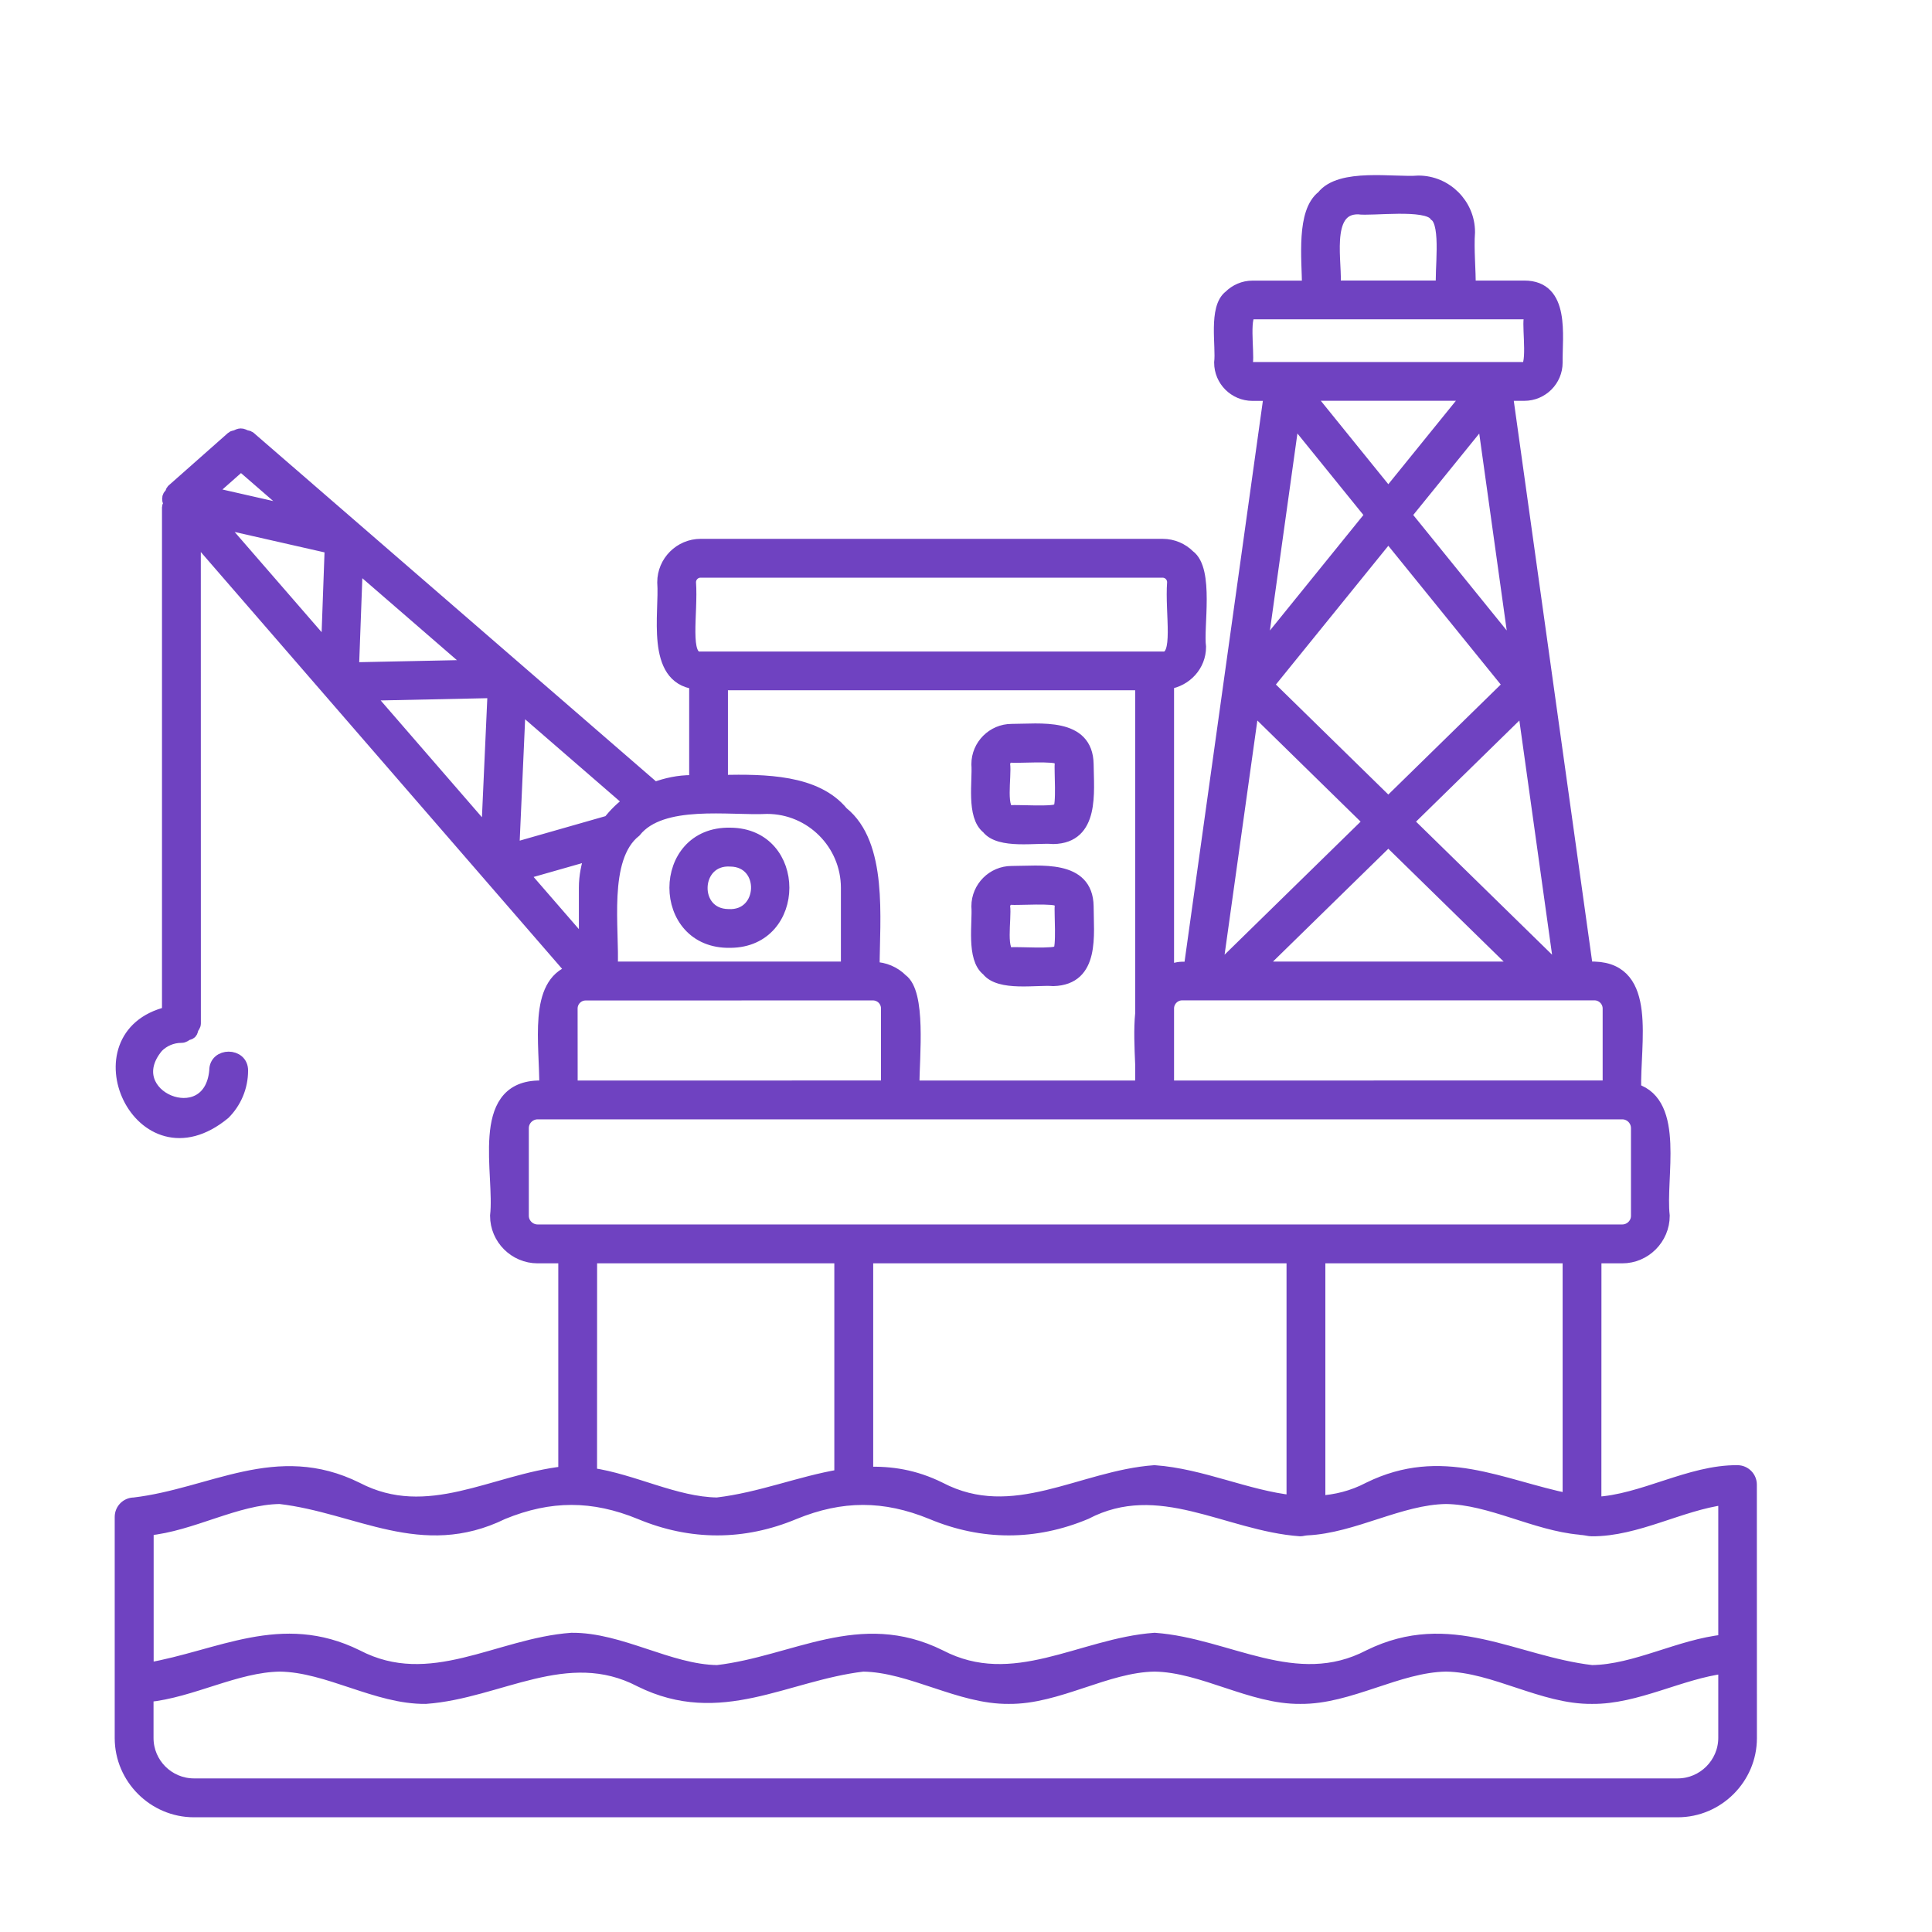
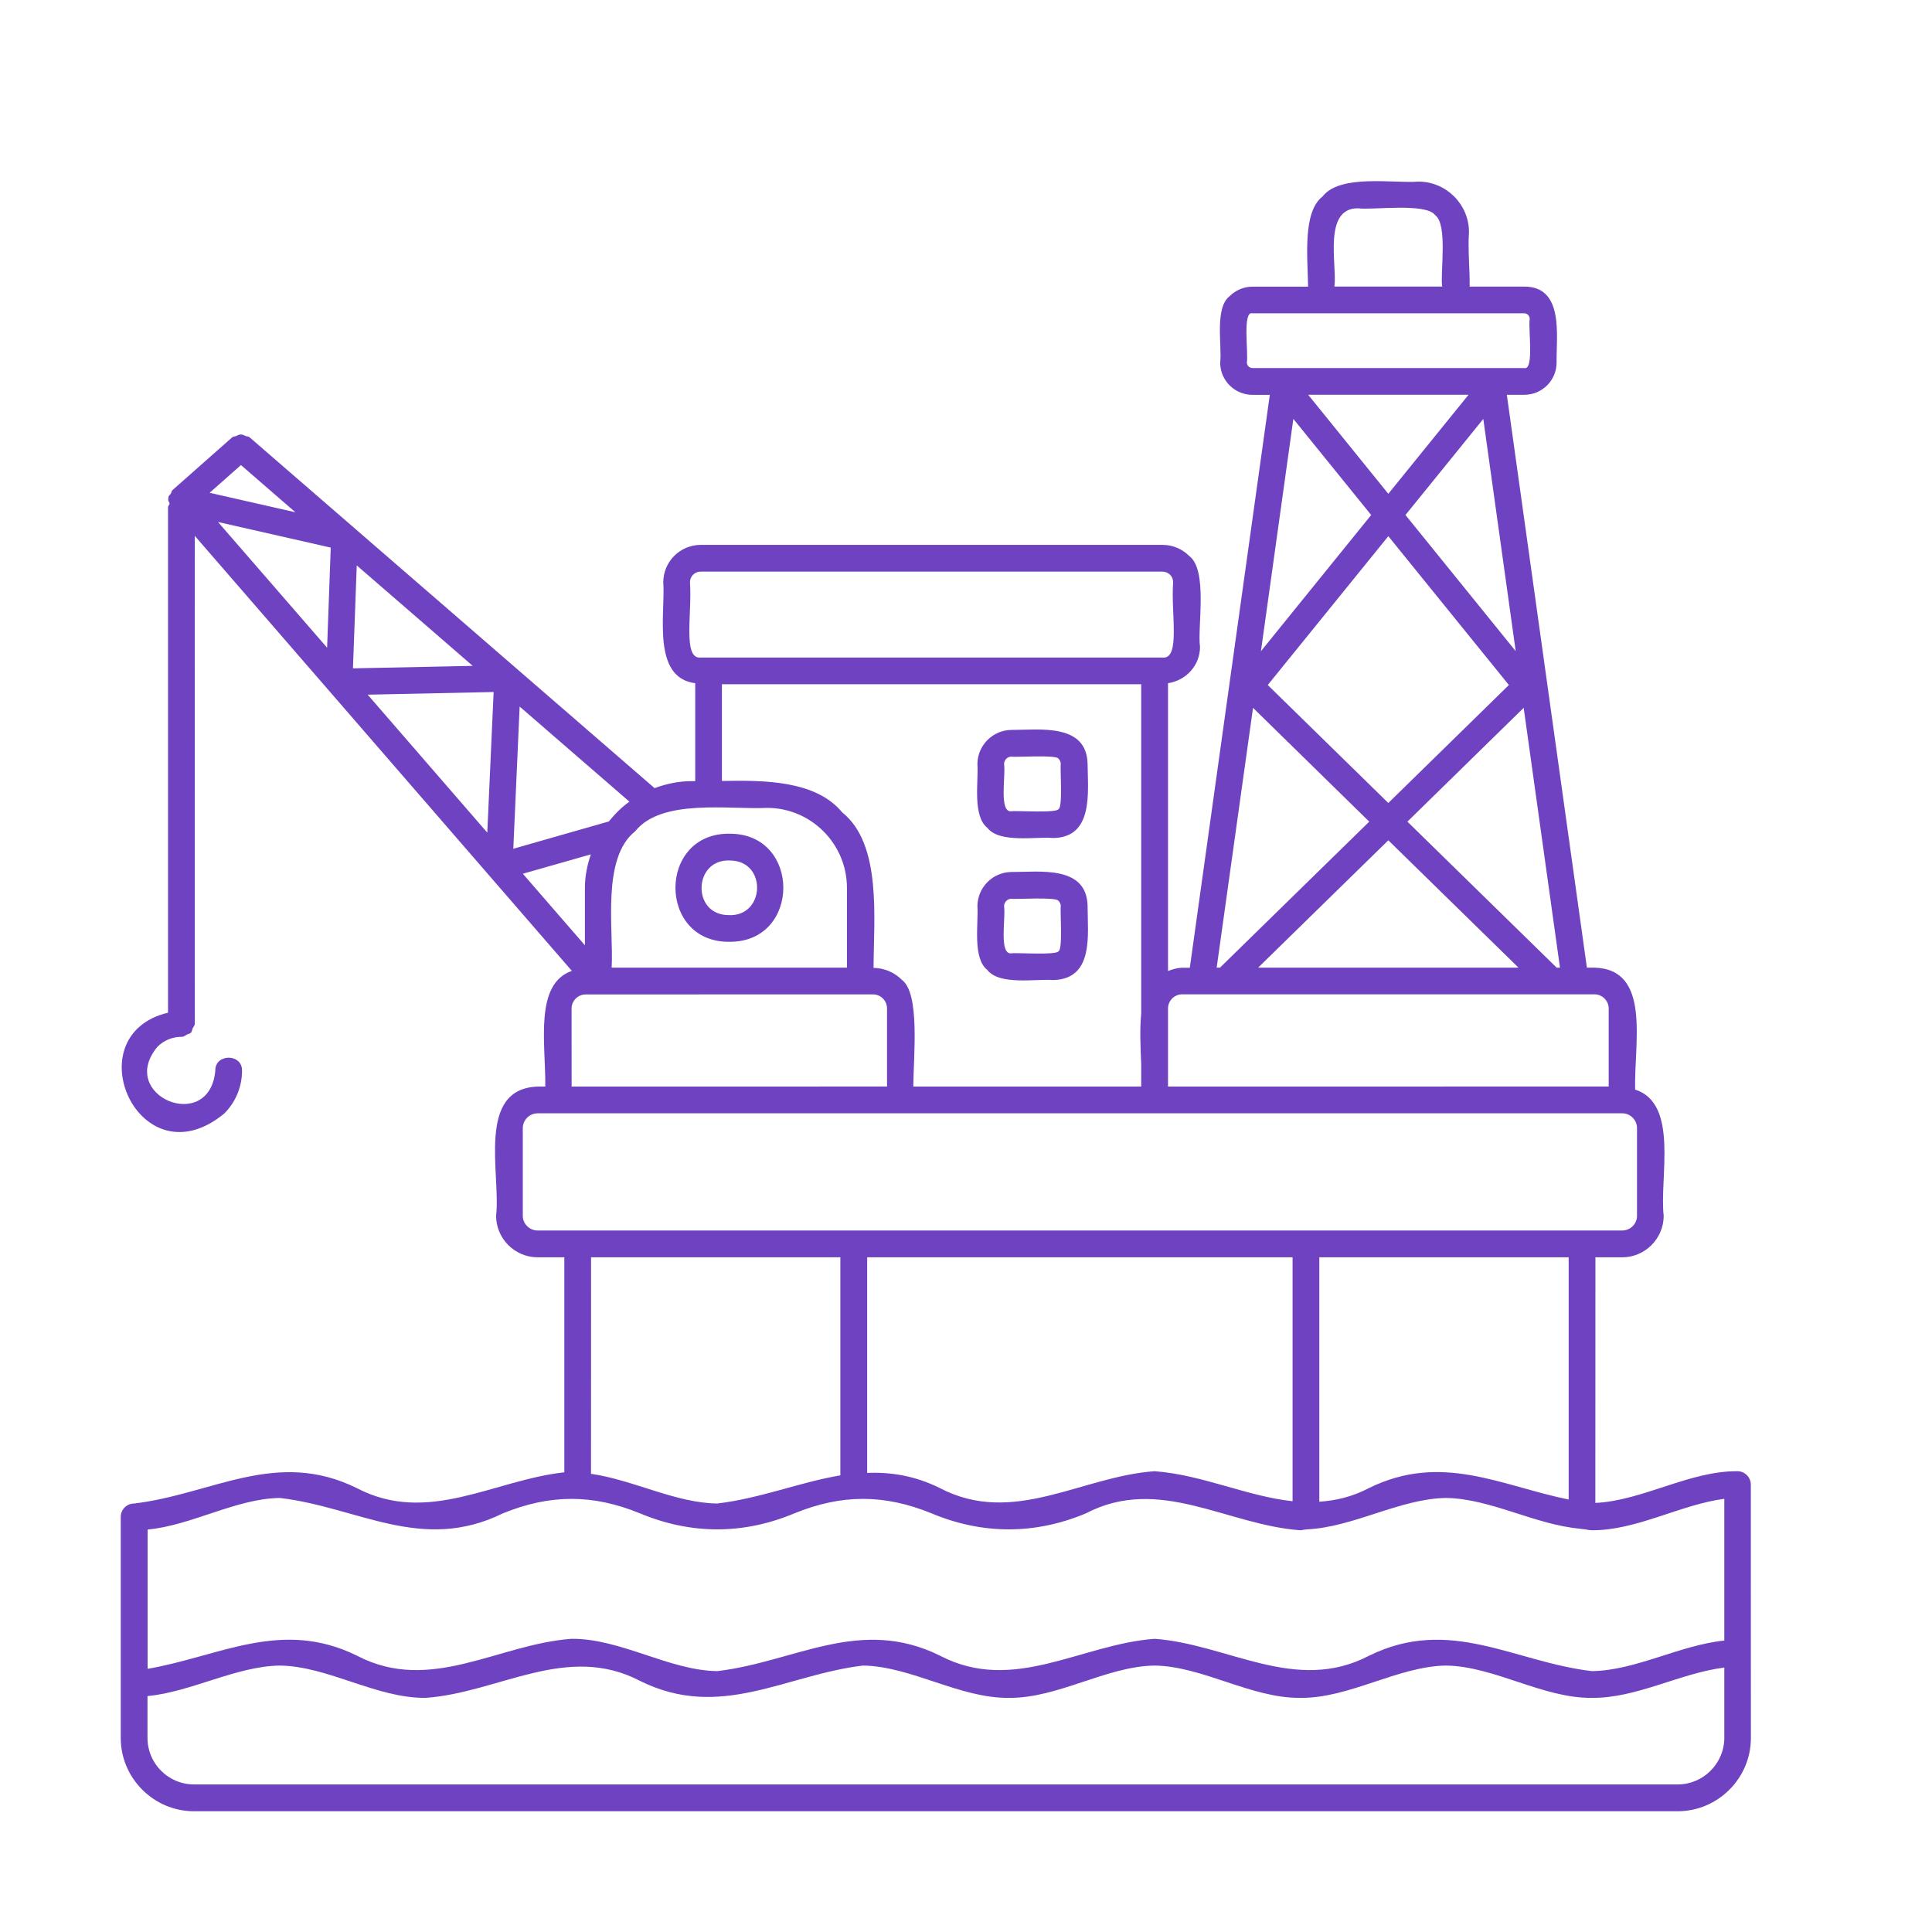
<svg xmlns="http://www.w3.org/2000/svg" width="32" height="32" viewBox="0 0 32 32" fill="none">
  <mask id="path-1-outside-1_8797_10905" maskUnits="userSpaceOnUse" x="1" y="2" width="29" height="29" fill="black">
    <rect fill="white" x="1" y="2" width="29" height="29" />
-     <path fill-rule="evenodd" clip-rule="evenodd" d="M17.447 13.88C18.115 13.869 18.018 13.117 18.014 12.657C18.003 11.975 17.22 12.09 16.756 12.09C16.445 12.09 16.189 12.346 16.189 12.657C16.21 12.933 16.102 13.515 16.356 13.714C16.556 13.97 17.168 13.854 17.447 13.88ZM16.631 12.656C16.631 12.586 16.686 12.532 16.754 12.532C16.813 12.546 17.51 12.496 17.533 12.568C17.556 12.591 17.57 12.622 17.57 12.656C17.556 12.716 17.606 13.373 17.533 13.4C17.506 13.473 16.815 13.423 16.754 13.437C16.541 13.467 16.66 12.852 16.631 12.656ZM17.447 16.233C18.123 16.214 18.014 15.478 18.014 15.01C18.003 14.328 17.219 14.444 16.756 14.443C16.444 14.443 16.19 14.699 16.189 15.01C16.21 15.284 16.102 15.871 16.355 16.067C16.555 16.325 17.168 16.209 17.447 16.233ZM16.631 15.01C16.631 14.942 16.686 14.886 16.754 14.886C16.813 14.9 17.509 14.85 17.533 14.923C17.556 14.945 17.57 14.976 17.57 15.01C17.556 15.071 17.606 15.727 17.533 15.754C17.507 15.826 16.816 15.776 16.754 15.79C16.541 15.82 16.66 15.207 16.631 15.01ZM12.098 15.599C13.265 15.592 13.268 13.818 12.098 13.809C10.884 13.78 10.884 15.628 12.098 15.599ZM12.098 14.253C12.71 14.261 12.675 15.193 12.062 15.157C11.448 15.149 11.486 14.216 12.098 14.253ZM28.999 24.59C28.999 24.468 28.9 24.369 28.779 24.368C27.987 24.36 27.202 24.858 26.424 24.893L26.425 20.825H26.868C27.247 20.826 27.556 20.514 27.556 20.137C27.483 19.506 27.812 18.279 27.083 18.047C27.064 17.263 27.351 16.058 26.412 16.027H26.284L24.958 6.539H25.247C25.542 6.539 25.782 6.3 25.782 6.005C25.775 5.568 25.911 4.746 25.247 4.747H24.342C24.347 4.478 24.31 4.133 24.331 3.844C24.331 3.385 23.954 3.008 23.494 3.008C23.086 3.041 22.198 2.878 21.906 3.254C21.571 3.513 21.66 4.269 21.666 4.748H20.745C20.598 4.748 20.464 4.809 20.367 4.905C20.112 5.099 20.244 5.736 20.21 6.006C20.21 6.301 20.45 6.54 20.745 6.54H21.032L19.707 16.029H19.581C19.487 16.032 19.416 16.057 19.346 16.083V11.316C19.642 11.271 19.876 11.024 19.876 10.715C19.83 10.391 20.012 9.437 19.694 9.206C19.582 9.094 19.427 9.025 19.257 9.025H11.605C11.265 9.025 10.986 9.303 10.986 9.644C11.024 10.151 10.788 11.224 11.515 11.316V12.938C11.496 12.938 11.474 12.939 11.455 12.938C11.239 12.938 11.034 12.983 10.842 13.054L4.135 7.244C4.113 7.225 4.092 7.232 4.07 7.222C4.041 7.211 4.017 7.195 3.988 7.196C3.959 7.197 3.937 7.209 3.912 7.221C3.89 7.231 3.863 7.228 3.844 7.245L2.858 8.117C2.838 8.134 2.842 8.156 2.83 8.175C2.817 8.195 2.795 8.208 2.789 8.233C2.788 8.238 2.792 8.242 2.791 8.246C2.789 8.254 2.787 8.26 2.785 8.268C2.784 8.292 2.799 8.311 2.807 8.333C2.808 8.337 2.808 8.34 2.809 8.344C2.803 8.365 2.783 8.377 2.783 8.404V16.773C1.217 17.149 2.314 19.599 3.715 18.443C3.896 18.262 4.009 18.01 4.009 17.733C4.013 17.447 3.561 17.447 3.566 17.733C3.471 18.79 1.929 18.148 2.609 17.337C2.71 17.236 2.85 17.173 3.005 17.173C3.047 17.174 3.069 17.149 3.099 17.133C3.12 17.124 3.144 17.123 3.161 17.107C3.179 17.088 3.181 17.061 3.19 17.035C3.203 17.008 3.227 16.988 3.227 16.951L3.226 8.875L9.472 16.081C8.845 16.298 9.039 17.29 9.032 17.997H8.906C7.882 18.032 8.297 19.448 8.217 20.137C8.217 20.516 8.527 20.825 8.906 20.825H9.347V24.386C8.176 24.514 7.091 25.263 5.912 24.649C4.58 23.989 3.511 24.75 2.222 24.903C2.099 24.903 2 25.002 2 25.125V28.788C2 29.453 2.547 30 3.213 30H27.788C28.454 30 29.001 29.452 29 28.788L28.999 24.59ZM25.982 24.837C24.858 24.608 23.88 24.055 22.674 24.647C22.396 24.793 22.122 24.855 21.852 24.873V20.825H25.982L25.982 24.837ZM19.122 24.368C17.906 24.455 16.786 25.283 15.569 24.648C15.146 24.438 14.75 24.382 14.363 24.395V20.825H21.409V24.865C20.652 24.784 19.907 24.424 19.122 24.368ZM25.783 16.027L23.311 13.609L25.237 11.724L25.838 16.027L25.783 16.027ZM25.151 16.027H20.839L22.995 13.918L25.151 16.027ZM25.105 10.785L23.279 8.53L24.568 6.939L25.105 10.785ZM22.995 8.179L21.667 6.538H24.324L22.995 8.179ZM21.422 6.938L22.711 8.53L20.885 10.786L21.422 6.938ZM22.995 8.881L24.992 11.346L22.995 13.3L20.998 11.346L22.995 8.881ZM22.496 3.45C22.71 3.484 23.625 3.353 23.772 3.565C23.983 3.717 23.852 4.528 23.887 4.746H22.102C22.15 4.401 21.905 3.443 22.496 3.45ZM20.652 6.004C20.68 5.844 20.575 5.146 20.744 5.189H25.245C25.296 5.189 25.337 5.231 25.337 5.281C25.309 5.443 25.415 6.14 25.245 6.096H20.745C20.694 6.096 20.652 6.054 20.652 6.004ZM20.754 11.724L22.679 13.609L20.207 16.027H20.152L20.754 11.724ZM19.58 16.469H20.289H20.29H25.698H25.703H26.41C26.539 16.469 26.645 16.576 26.645 16.704V17.996L19.346 17.997V16.705C19.345 16.576 19.451 16.469 19.58 16.469ZM11.428 9.644C11.428 9.547 11.507 9.467 11.604 9.468H19.255C19.353 9.468 19.431 9.546 19.431 9.644C19.391 10.159 19.558 10.923 19.255 10.891H11.605C11.304 10.923 11.466 10.159 11.428 9.644ZM11.957 11.333H18.902V16.788C18.876 17.05 18.89 17.343 18.902 17.627V17.997H15.127C15.132 17.473 15.24 16.446 14.935 16.227C14.816 16.107 14.649 16.034 14.469 16.031C14.471 15.21 14.608 13.984 13.952 13.458C13.515 12.927 12.671 12.922 11.957 12.935L11.957 11.333ZM12.705 13.381C13.434 13.381 14.027 13.976 14.028 14.704V16.027H10.131C10.167 15.405 9.957 14.216 10.52 13.769C10.959 13.219 12.091 13.413 12.705 13.381ZM3.991 7.703L4.893 8.485L3.472 8.162L3.991 7.703ZM5.909 9.365L7.83 11.029L5.846 11.07L5.909 9.365ZM5.478 9.07L5.418 10.728L3.611 8.646L5.478 9.07ZM8.176 11.462L8.071 13.791L6.09 11.506L8.176 11.462ZM9.688 15.657L8.66 14.472L9.786 14.151C9.727 14.327 9.688 14.51 9.688 14.705L9.688 15.657ZM10.084 13.606L8.502 14.058L8.607 11.703L10.425 13.278C10.296 13.37 10.184 13.482 10.084 13.606ZM9.467 16.705C9.467 16.576 9.572 16.47 9.702 16.471H9.909L14.25 16.47H14.458C14.588 16.47 14.692 16.574 14.692 16.704V17.996L11.737 17.997H9.468L9.467 16.705ZM8.659 20.137V18.686C8.659 18.55 8.77 18.44 8.906 18.44H26.869C27.005 18.44 27.114 18.55 27.114 18.686V20.137C27.115 20.272 27.003 20.381 26.869 20.381H8.906C8.77 20.381 8.659 20.271 8.659 20.137ZM13.919 20.825V24.437C13.251 24.548 12.598 24.818 11.878 24.903C11.187 24.894 10.49 24.512 9.789 24.411L9.79 20.825L13.919 20.825ZM4.636 24.811C5.93 24.963 6.983 25.726 8.327 25.067C9.109 24.746 9.821 24.746 10.603 25.067C11.447 25.419 12.312 25.419 13.155 25.067C13.939 24.746 14.649 24.746 15.432 25.067C16.275 25.419 17.141 25.419 17.984 25.067C19.201 24.431 20.32 25.259 21.537 25.346C21.566 25.346 21.594 25.335 21.624 25.334C21.633 25.334 21.638 25.332 21.647 25.331C22.421 25.295 23.19 24.821 23.952 24.811C24.686 24.821 25.424 25.254 26.17 25.32C26.189 25.323 26.202 25.328 26.221 25.327C26.27 25.33 26.317 25.346 26.366 25.346C27.109 25.35 27.833 24.92 28.56 24.825V27.173C27.823 27.247 27.091 27.67 26.366 27.679C25.075 27.527 24.017 26.764 22.676 27.424C21.46 28.059 20.339 27.232 19.124 27.144C17.908 27.232 16.788 28.059 15.571 27.424C14.241 26.765 13.167 27.527 11.881 27.679C11.084 27.669 10.278 27.136 9.466 27.144C8.249 27.232 7.132 28.059 5.914 27.424C4.66 26.805 3.637 27.436 2.445 27.641V25.334C3.173 25.267 3.913 24.819 4.636 24.811ZM27.788 29.556H3.213C2.789 29.556 2.443 29.211 2.443 28.787V28.093C3.18 28.02 3.912 27.597 4.636 27.587C5.435 27.598 6.238 28.131 7.051 28.122C8.266 28.035 9.388 27.207 10.603 27.842C11.933 28.502 13.008 27.74 14.294 27.587C15.092 27.598 15.895 28.131 16.709 28.122C17.522 28.131 18.325 27.598 19.123 27.587C19.92 27.598 20.726 28.131 21.538 28.122C22.35 28.131 23.155 27.598 23.952 27.587C24.749 27.598 25.555 28.131 26.367 28.122C27.105 28.13 27.834 27.71 28.56 27.62V28.787C28.558 29.211 28.21 29.556 27.788 29.556Z" />
  </mask>
  <path fill-rule="evenodd" clip-rule="evenodd" d="M17.447 13.88C18.115 13.869 18.018 13.117 18.014 12.657C18.003 11.975 17.22 12.09 16.756 12.09C16.445 12.09 16.189 12.346 16.189 12.657C16.21 12.933 16.102 13.515 16.356 13.714C16.556 13.97 17.168 13.854 17.447 13.88ZM16.631 12.656C16.631 12.586 16.686 12.532 16.754 12.532C16.813 12.546 17.51 12.496 17.533 12.568C17.556 12.591 17.57 12.622 17.57 12.656C17.556 12.716 17.606 13.373 17.533 13.4C17.506 13.473 16.815 13.423 16.754 13.437C16.541 13.467 16.66 12.852 16.631 12.656ZM17.447 16.233C18.123 16.214 18.014 15.478 18.014 15.01C18.003 14.328 17.219 14.444 16.756 14.443C16.444 14.443 16.19 14.699 16.189 15.01C16.21 15.284 16.102 15.871 16.355 16.067C16.555 16.325 17.168 16.209 17.447 16.233ZM16.631 15.01C16.631 14.942 16.686 14.886 16.754 14.886C16.813 14.9 17.509 14.85 17.533 14.923C17.556 14.945 17.57 14.976 17.57 15.01C17.556 15.071 17.606 15.727 17.533 15.754C17.507 15.826 16.816 15.776 16.754 15.79C16.541 15.82 16.66 15.207 16.631 15.01ZM12.098 15.599C13.265 15.592 13.268 13.818 12.098 13.809C10.884 13.78 10.884 15.628 12.098 15.599ZM12.098 14.253C12.71 14.261 12.675 15.193 12.062 15.157C11.448 15.149 11.486 14.216 12.098 14.253ZM28.999 24.59C28.999 24.468 28.9 24.369 28.779 24.368C27.987 24.36 27.202 24.858 26.424 24.893L26.425 20.825H26.868C27.247 20.826 27.556 20.514 27.556 20.137C27.483 19.506 27.812 18.279 27.083 18.047C27.064 17.263 27.351 16.058 26.412 16.027H26.284L24.958 6.539H25.247C25.542 6.539 25.782 6.3 25.782 6.005C25.775 5.568 25.911 4.746 25.247 4.747H24.342C24.347 4.478 24.31 4.133 24.331 3.844C24.331 3.385 23.954 3.008 23.494 3.008C23.086 3.041 22.198 2.878 21.906 3.254C21.571 3.513 21.66 4.269 21.666 4.748H20.745C20.598 4.748 20.464 4.809 20.367 4.905C20.112 5.099 20.244 5.736 20.21 6.006C20.21 6.301 20.45 6.54 20.745 6.54H21.032L19.707 16.029H19.581C19.487 16.032 19.416 16.057 19.346 16.083V11.316C19.642 11.271 19.876 11.024 19.876 10.715C19.83 10.391 20.012 9.437 19.694 9.206C19.582 9.094 19.427 9.025 19.257 9.025H11.605C11.265 9.025 10.986 9.303 10.986 9.644C11.024 10.151 10.788 11.224 11.515 11.316V12.938C11.496 12.938 11.474 12.939 11.455 12.938C11.239 12.938 11.034 12.983 10.842 13.054L4.135 7.244C4.113 7.225 4.092 7.232 4.07 7.222C4.041 7.211 4.017 7.195 3.988 7.196C3.959 7.197 3.937 7.209 3.912 7.221C3.89 7.231 3.863 7.228 3.844 7.245L2.858 8.117C2.838 8.134 2.842 8.156 2.83 8.175C2.817 8.195 2.795 8.208 2.789 8.233C2.788 8.238 2.792 8.242 2.791 8.246C2.789 8.254 2.787 8.26 2.785 8.268C2.784 8.292 2.799 8.311 2.807 8.333C2.808 8.337 2.808 8.34 2.809 8.344C2.803 8.365 2.783 8.377 2.783 8.404V16.773C1.217 17.149 2.314 19.599 3.715 18.443C3.896 18.262 4.009 18.01 4.009 17.733C4.013 17.447 3.561 17.447 3.566 17.733C3.471 18.79 1.929 18.148 2.609 17.337C2.71 17.236 2.85 17.173 3.005 17.173C3.047 17.174 3.069 17.149 3.099 17.133C3.12 17.124 3.144 17.123 3.161 17.107C3.179 17.088 3.181 17.061 3.19 17.035C3.203 17.008 3.227 16.988 3.227 16.951L3.226 8.875L9.472 16.081C8.845 16.298 9.039 17.29 9.032 17.997H8.906C7.882 18.032 8.297 19.448 8.217 20.137C8.217 20.516 8.527 20.825 8.906 20.825H9.347V24.386C8.176 24.514 7.091 25.263 5.912 24.649C4.58 23.989 3.511 24.75 2.222 24.903C2.099 24.903 2 25.002 2 25.125V28.788C2 29.453 2.547 30 3.213 30H27.788C28.454 30 29.001 29.452 29 28.788L28.999 24.59ZM25.982 24.837C24.858 24.608 23.88 24.055 22.674 24.647C22.396 24.793 22.122 24.855 21.852 24.873V20.825H25.982L25.982 24.837ZM19.122 24.368C17.906 24.455 16.786 25.283 15.569 24.648C15.146 24.438 14.75 24.382 14.363 24.395V20.825H21.409V24.865C20.652 24.784 19.907 24.424 19.122 24.368ZM25.783 16.027L23.311 13.609L25.237 11.724L25.838 16.027L25.783 16.027ZM25.151 16.027H20.839L22.995 13.918L25.151 16.027ZM25.105 10.785L23.279 8.53L24.568 6.939L25.105 10.785ZM22.995 8.179L21.667 6.538H24.324L22.995 8.179ZM21.422 6.938L22.711 8.53L20.885 10.786L21.422 6.938ZM22.995 8.881L24.992 11.346L22.995 13.3L20.998 11.346L22.995 8.881ZM22.496 3.45C22.71 3.484 23.625 3.353 23.772 3.565C23.983 3.717 23.852 4.528 23.887 4.746H22.102C22.15 4.401 21.905 3.443 22.496 3.45ZM20.652 6.004C20.68 5.844 20.575 5.146 20.744 5.189H25.245C25.296 5.189 25.337 5.231 25.337 5.281C25.309 5.443 25.415 6.14 25.245 6.096H20.745C20.694 6.096 20.652 6.054 20.652 6.004ZM20.754 11.724L22.679 13.609L20.207 16.027H20.152L20.754 11.724ZM19.58 16.469H20.289H20.29H25.698H25.703H26.41C26.539 16.469 26.645 16.576 26.645 16.704V17.996L19.346 17.997V16.705C19.345 16.576 19.451 16.469 19.58 16.469ZM11.428 9.644C11.428 9.547 11.507 9.467 11.604 9.468H19.255C19.353 9.468 19.431 9.546 19.431 9.644C19.391 10.159 19.558 10.923 19.255 10.891H11.605C11.304 10.923 11.466 10.159 11.428 9.644ZM11.957 11.333H18.902V16.788C18.876 17.05 18.89 17.343 18.902 17.627V17.997H15.127C15.132 17.473 15.24 16.446 14.935 16.227C14.816 16.107 14.649 16.034 14.469 16.031C14.471 15.21 14.608 13.984 13.952 13.458C13.515 12.927 12.671 12.922 11.957 12.935L11.957 11.333ZM12.705 13.381C13.434 13.381 14.027 13.976 14.028 14.704V16.027H10.131C10.167 15.405 9.957 14.216 10.52 13.769C10.959 13.219 12.091 13.413 12.705 13.381ZM3.991 7.703L4.893 8.485L3.472 8.162L3.991 7.703ZM5.909 9.365L7.83 11.029L5.846 11.07L5.909 9.365ZM5.478 9.07L5.418 10.728L3.611 8.646L5.478 9.07ZM8.176 11.462L8.071 13.791L6.09 11.506L8.176 11.462ZM9.688 15.657L8.66 14.472L9.786 14.151C9.727 14.327 9.688 14.51 9.688 14.705L9.688 15.657ZM10.084 13.606L8.502 14.058L8.607 11.703L10.425 13.278C10.296 13.37 10.184 13.482 10.084 13.606ZM9.467 16.705C9.467 16.576 9.572 16.47 9.702 16.471H9.909L14.25 16.47H14.458C14.588 16.47 14.692 16.574 14.692 16.704V17.996L11.737 17.997H9.468L9.467 16.705ZM8.659 20.137V18.686C8.659 18.55 8.77 18.44 8.906 18.44H26.869C27.005 18.44 27.114 18.55 27.114 18.686V20.137C27.115 20.272 27.003 20.381 26.869 20.381H8.906C8.77 20.381 8.659 20.271 8.659 20.137ZM13.919 20.825V24.437C13.251 24.548 12.598 24.818 11.878 24.903C11.187 24.894 10.49 24.512 9.789 24.411L9.79 20.825L13.919 20.825ZM4.636 24.811C5.93 24.963 6.983 25.726 8.327 25.067C9.109 24.746 9.821 24.746 10.603 25.067C11.447 25.419 12.312 25.419 13.155 25.067C13.939 24.746 14.649 24.746 15.432 25.067C16.275 25.419 17.141 25.419 17.984 25.067C19.201 24.431 20.32 25.259 21.537 25.346C21.566 25.346 21.594 25.335 21.624 25.334C21.633 25.334 21.638 25.332 21.647 25.331C22.421 25.295 23.19 24.821 23.952 24.811C24.686 24.821 25.424 25.254 26.17 25.32C26.189 25.323 26.202 25.328 26.221 25.327C26.27 25.33 26.317 25.346 26.366 25.346C27.109 25.35 27.833 24.92 28.56 24.825V27.173C27.823 27.247 27.091 27.67 26.366 27.679C25.075 27.527 24.017 26.764 22.676 27.424C21.46 28.059 20.339 27.232 19.124 27.144C17.908 27.232 16.788 28.059 15.571 27.424C14.241 26.765 13.167 27.527 11.881 27.679C11.084 27.669 10.278 27.136 9.466 27.144C8.249 27.232 7.132 28.059 5.914 27.424C4.66 26.805 3.637 27.436 2.445 27.641V25.334C3.173 25.267 3.913 24.819 4.636 24.811ZM27.788 29.556H3.213C2.789 29.556 2.443 29.211 2.443 28.787V28.093C3.18 28.02 3.912 27.597 4.636 27.587C5.435 27.598 6.238 28.131 7.051 28.122C8.266 28.035 9.388 27.207 10.603 27.842C11.933 28.502 13.008 27.74 14.294 27.587C15.092 27.598 15.895 28.131 16.709 28.122C17.522 28.131 18.325 27.598 19.123 27.587C19.92 27.598 20.726 28.131 21.538 28.122C22.35 28.131 23.155 27.598 23.952 27.587C24.749 27.598 25.555 28.131 26.367 28.122C27.105 28.13 27.834 27.71 28.56 27.62V28.787C28.558 29.211 28.21 29.556 27.788 29.556Z" fill="#6F42C1" />
-   <path fill-rule="evenodd" clip-rule="evenodd" d="M17.447 13.88C18.115 13.869 18.018 13.117 18.014 12.657C18.003 11.975 17.22 12.09 16.756 12.09C16.445 12.09 16.189 12.346 16.189 12.657C16.21 12.933 16.102 13.515 16.356 13.714C16.556 13.97 17.168 13.854 17.447 13.88ZM16.631 12.656C16.631 12.586 16.686 12.532 16.754 12.532C16.813 12.546 17.51 12.496 17.533 12.568C17.556 12.591 17.57 12.622 17.57 12.656C17.556 12.716 17.606 13.373 17.533 13.4C17.506 13.473 16.815 13.423 16.754 13.437C16.541 13.467 16.66 12.852 16.631 12.656ZM17.447 16.233C18.123 16.214 18.014 15.478 18.014 15.01C18.003 14.328 17.219 14.444 16.756 14.443C16.444 14.443 16.19 14.699 16.189 15.01C16.21 15.284 16.102 15.871 16.355 16.067C16.555 16.325 17.168 16.209 17.447 16.233ZM16.631 15.01C16.631 14.942 16.686 14.886 16.754 14.886C16.813 14.9 17.509 14.85 17.533 14.923C17.556 14.945 17.57 14.976 17.57 15.01C17.556 15.071 17.606 15.727 17.533 15.754C17.507 15.826 16.816 15.776 16.754 15.79C16.541 15.82 16.66 15.207 16.631 15.01ZM12.098 15.599C13.265 15.592 13.268 13.818 12.098 13.809C10.884 13.78 10.884 15.628 12.098 15.599ZM12.098 14.253C12.71 14.261 12.675 15.193 12.062 15.157C11.448 15.149 11.486 14.216 12.098 14.253ZM28.999 24.59C28.999 24.468 28.9 24.369 28.779 24.368C27.987 24.36 27.202 24.858 26.424 24.893L26.425 20.825H26.868C27.247 20.826 27.556 20.514 27.556 20.137C27.483 19.506 27.812 18.279 27.083 18.047C27.064 17.263 27.351 16.058 26.412 16.027H26.284L24.958 6.539H25.247C25.542 6.539 25.782 6.3 25.782 6.005C25.775 5.568 25.911 4.746 25.247 4.747H24.342C24.347 4.478 24.31 4.133 24.331 3.844C24.331 3.385 23.954 3.008 23.494 3.008C23.086 3.041 22.198 2.878 21.906 3.254C21.571 3.513 21.66 4.269 21.666 4.748H20.745C20.598 4.748 20.464 4.809 20.367 4.905C20.112 5.099 20.244 5.736 20.21 6.006C20.21 6.301 20.45 6.54 20.745 6.54H21.032L19.707 16.029H19.581C19.487 16.032 19.416 16.057 19.346 16.083V11.316C19.642 11.271 19.876 11.024 19.876 10.715C19.83 10.391 20.012 9.437 19.694 9.206C19.582 9.094 19.427 9.025 19.257 9.025H11.605C11.265 9.025 10.986 9.303 10.986 9.644C11.024 10.151 10.788 11.224 11.515 11.316V12.938C11.496 12.938 11.474 12.939 11.455 12.938C11.239 12.938 11.034 12.983 10.842 13.054L4.135 7.244C4.113 7.225 4.092 7.232 4.07 7.222C4.041 7.211 4.017 7.195 3.988 7.196C3.959 7.197 3.937 7.209 3.912 7.221C3.89 7.231 3.863 7.228 3.844 7.245L2.858 8.117C2.838 8.134 2.842 8.156 2.83 8.175C2.817 8.195 2.795 8.208 2.789 8.233C2.788 8.238 2.792 8.242 2.791 8.246C2.789 8.254 2.787 8.26 2.785 8.268C2.784 8.292 2.799 8.311 2.807 8.333C2.808 8.337 2.808 8.34 2.809 8.344C2.803 8.365 2.783 8.377 2.783 8.404V16.773C1.217 17.149 2.314 19.599 3.715 18.443C3.896 18.262 4.009 18.01 4.009 17.733C4.013 17.447 3.561 17.447 3.566 17.733C3.471 18.79 1.929 18.148 2.609 17.337C2.71 17.236 2.85 17.173 3.005 17.173C3.047 17.174 3.069 17.149 3.099 17.133C3.12 17.124 3.144 17.123 3.161 17.107C3.179 17.088 3.181 17.061 3.19 17.035C3.203 17.008 3.227 16.988 3.227 16.951L3.226 8.875L9.472 16.081C8.845 16.298 9.039 17.29 9.032 17.997H8.906C7.882 18.032 8.297 19.448 8.217 20.137C8.217 20.516 8.527 20.825 8.906 20.825H9.347V24.386C8.176 24.514 7.091 25.263 5.912 24.649C4.58 23.989 3.511 24.75 2.222 24.903C2.099 24.903 2 25.002 2 25.125V28.788C2 29.453 2.547 30 3.213 30H27.788C28.454 30 29.001 29.452 29 28.788L28.999 24.59ZM25.982 24.837C24.858 24.608 23.88 24.055 22.674 24.647C22.396 24.793 22.122 24.855 21.852 24.873V20.825H25.982L25.982 24.837ZM19.122 24.368C17.906 24.455 16.786 25.283 15.569 24.648C15.146 24.438 14.75 24.382 14.363 24.395V20.825H21.409V24.865C20.652 24.784 19.907 24.424 19.122 24.368ZM25.783 16.027L23.311 13.609L25.237 11.724L25.838 16.027L25.783 16.027ZM25.151 16.027H20.839L22.995 13.918L25.151 16.027ZM25.105 10.785L23.279 8.53L24.568 6.939L25.105 10.785ZM22.995 8.179L21.667 6.538H24.324L22.995 8.179ZM21.422 6.938L22.711 8.53L20.885 10.786L21.422 6.938ZM22.995 8.881L24.992 11.346L22.995 13.3L20.998 11.346L22.995 8.881ZM22.496 3.45C22.71 3.484 23.625 3.353 23.772 3.565C23.983 3.717 23.852 4.528 23.887 4.746H22.102C22.15 4.401 21.905 3.443 22.496 3.45ZM20.652 6.004C20.68 5.844 20.575 5.146 20.744 5.189H25.245C25.296 5.189 25.337 5.231 25.337 5.281C25.309 5.443 25.415 6.14 25.245 6.096H20.745C20.694 6.096 20.652 6.054 20.652 6.004ZM20.754 11.724L22.679 13.609L20.207 16.027H20.152L20.754 11.724ZM19.58 16.469H20.289H20.29H25.698H25.703H26.41C26.539 16.469 26.645 16.576 26.645 16.704V17.996L19.346 17.997V16.705C19.345 16.576 19.451 16.469 19.58 16.469ZM11.428 9.644C11.428 9.547 11.507 9.467 11.604 9.468H19.255C19.353 9.468 19.431 9.546 19.431 9.644C19.391 10.159 19.558 10.923 19.255 10.891H11.605C11.304 10.923 11.466 10.159 11.428 9.644ZM11.957 11.333H18.902V16.788C18.876 17.05 18.89 17.343 18.902 17.627V17.997H15.127C15.132 17.473 15.24 16.446 14.935 16.227C14.816 16.107 14.649 16.034 14.469 16.031C14.471 15.21 14.608 13.984 13.952 13.458C13.515 12.927 12.671 12.922 11.957 12.935L11.957 11.333ZM12.705 13.381C13.434 13.381 14.027 13.976 14.028 14.704V16.027H10.131C10.167 15.405 9.957 14.216 10.52 13.769C10.959 13.219 12.091 13.413 12.705 13.381ZM3.991 7.703L4.893 8.485L3.472 8.162L3.991 7.703ZM5.909 9.365L7.83 11.029L5.846 11.07L5.909 9.365ZM5.478 9.07L5.418 10.728L3.611 8.646L5.478 9.07ZM8.176 11.462L8.071 13.791L6.09 11.506L8.176 11.462ZM9.688 15.657L8.66 14.472L9.786 14.151C9.727 14.327 9.688 14.51 9.688 14.705L9.688 15.657ZM10.084 13.606L8.502 14.058L8.607 11.703L10.425 13.278C10.296 13.37 10.184 13.482 10.084 13.606ZM9.467 16.705C9.467 16.576 9.572 16.47 9.702 16.471H9.909L14.25 16.47H14.458C14.588 16.47 14.692 16.574 14.692 16.704V17.996L11.737 17.997H9.468L9.467 16.705ZM8.659 20.137V18.686C8.659 18.55 8.77 18.44 8.906 18.44H26.869C27.005 18.44 27.114 18.55 27.114 18.686V20.137C27.115 20.272 27.003 20.381 26.869 20.381H8.906C8.77 20.381 8.659 20.271 8.659 20.137ZM13.919 20.825V24.437C13.251 24.548 12.598 24.818 11.878 24.903C11.187 24.894 10.49 24.512 9.789 24.411L9.79 20.825L13.919 20.825ZM4.636 24.811C5.93 24.963 6.983 25.726 8.327 25.067C9.109 24.746 9.821 24.746 10.603 25.067C11.447 25.419 12.312 25.419 13.155 25.067C13.939 24.746 14.649 24.746 15.432 25.067C16.275 25.419 17.141 25.419 17.984 25.067C19.201 24.431 20.32 25.259 21.537 25.346C21.566 25.346 21.594 25.335 21.624 25.334C21.633 25.334 21.638 25.332 21.647 25.331C22.421 25.295 23.19 24.821 23.952 24.811C24.686 24.821 25.424 25.254 26.17 25.32C26.189 25.323 26.202 25.328 26.221 25.327C26.27 25.33 26.317 25.346 26.366 25.346C27.109 25.35 27.833 24.92 28.56 24.825V27.173C27.823 27.247 27.091 27.67 26.366 27.679C25.075 27.527 24.017 26.764 22.676 27.424C21.46 28.059 20.339 27.232 19.124 27.144C17.908 27.232 16.788 28.059 15.571 27.424C14.241 26.765 13.167 27.527 11.881 27.679C11.084 27.669 10.278 27.136 9.466 27.144C8.249 27.232 7.132 28.059 5.914 27.424C4.66 26.805 3.637 27.436 2.445 27.641V25.334C3.173 25.267 3.913 24.819 4.636 24.811ZM27.788 29.556H3.213C2.789 29.556 2.443 29.211 2.443 28.787V28.093C3.18 28.02 3.912 27.597 4.636 27.587C5.435 27.598 6.238 28.131 7.051 28.122C8.266 28.035 9.388 27.207 10.603 27.842C11.933 28.502 13.008 27.74 14.294 27.587C15.092 27.598 15.895 28.131 16.709 28.122C17.522 28.131 18.325 27.598 19.123 27.587C19.92 27.598 20.726 28.131 21.538 28.122C22.35 28.131 23.155 27.598 23.952 27.587C24.749 27.598 25.555 28.131 26.367 28.122C27.105 28.13 27.834 27.71 28.56 27.62V28.787C28.558 29.211 28.21 29.556 27.788 29.556Z" stroke="#6F42C1" stroke-width="0.2" mask="url(#path-1-outside-1_8797_10905)" />
</svg>